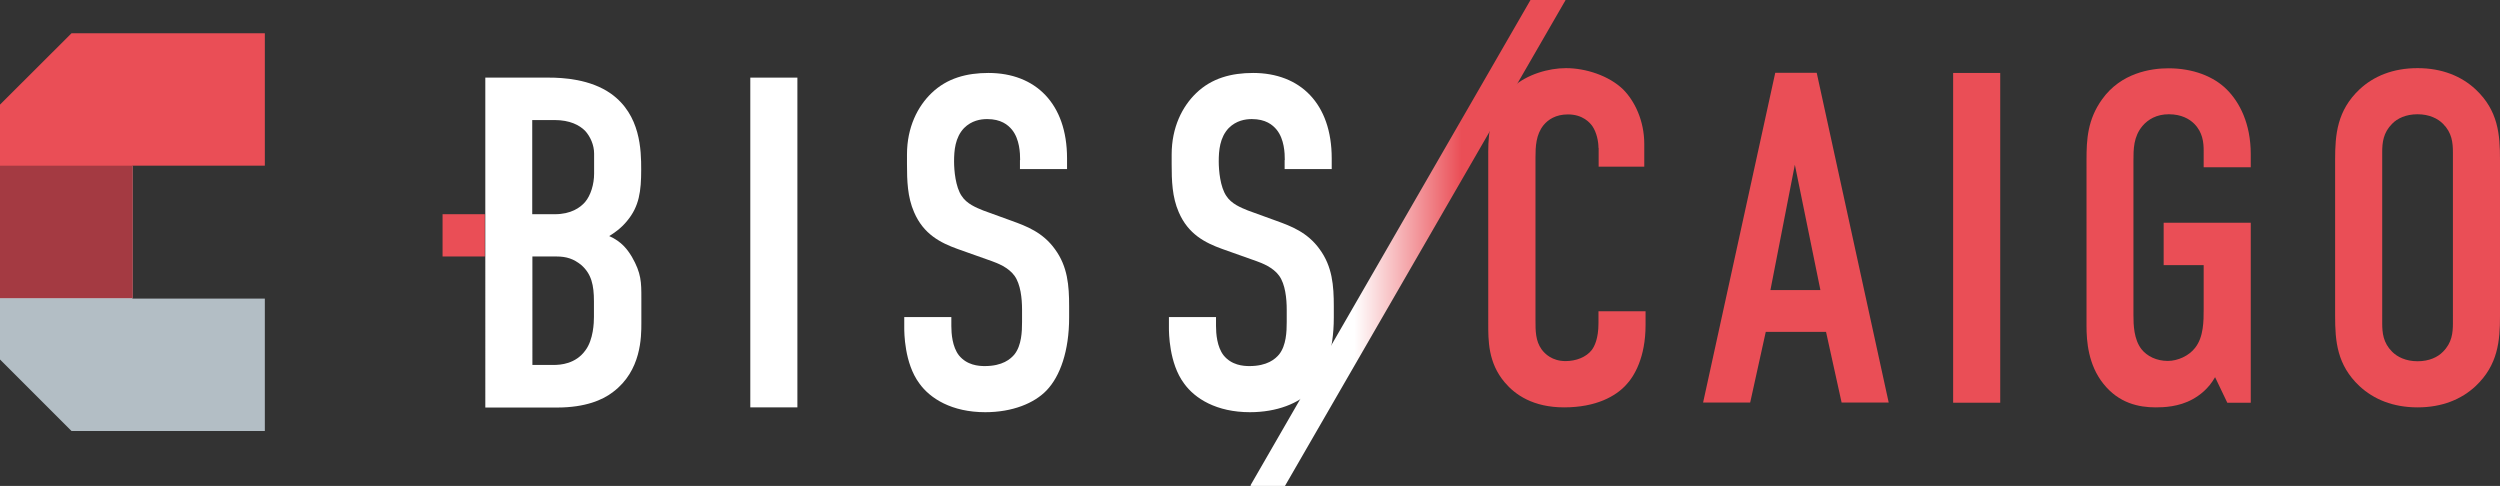
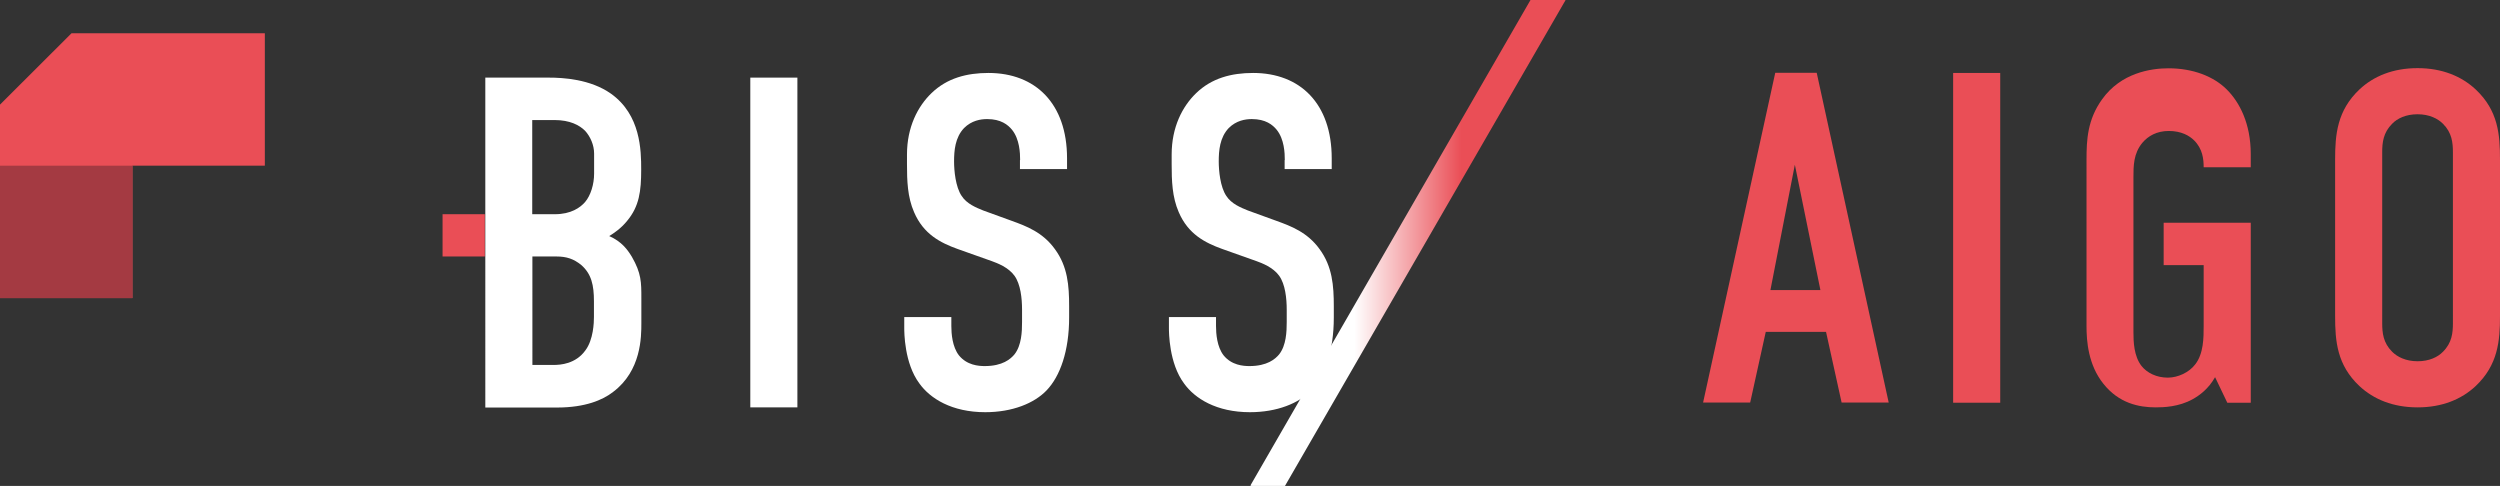
<svg xmlns="http://www.w3.org/2000/svg" version="1.1" id="Ebene_1" x="0px" y="0px" viewBox="0 0 155.57 30.24" style="enable-background:new 0 0 155.57 30.24;" xml:space="preserve">
  <rect x="0" y="0" width="155.57" height="30.24" fill="#333333" stroke="none" />
  <style type="text/css">
	.st0{fill:#FFFFFF;}
	.st1{fill:#EA4E56;}
	.st2{fill:url(#SVGID_1_);}
	.st3{fill:#B3BEC5;}
	.st4{fill:#A43A42;}
</style>
  <g>
    <g>
      <path class="st0" d="M34.15,4.83c0.88,0,2.58,0.09,3.87,1c1.85,1.32,1.88,3.52,1.88,4.72c0,1.35-0.12,2.29-0.88,3.2    c-0.38,0.47-0.82,0.76-1.11,0.94c0.79,0.35,1.14,0.85,1.41,1.29c0.59,1.03,0.59,1.58,0.59,2.58v1.55c0,0.85,0,2.96-1.76,4.28    c-0.64,0.5-1.73,0.97-3.49,0.97h-4.46V4.83H34.15z M33.12,13.33h1.41c1,0,1.58-0.41,1.88-0.76c0.35-0.41,0.56-1.11,0.56-1.76V9.55    c0-0.53-0.24-1.06-0.56-1.41c-0.35-0.35-0.94-0.67-1.91-0.67h-1.38V13.33z M33.12,22.71h1.32c0.44,0,1.38-0.06,1.99-0.91    c0.5-0.67,0.53-1.73,0.53-2.08v-0.97c0-1-0.15-1.7-0.79-2.26c-0.47-0.38-0.91-0.53-1.55-0.53h-1.49V22.71z" />
      <path class="st0" d="M49.62,4.83v20.52h-2.93V4.83H49.62z" />
      <path class="st0" d="M63.48,9.96c0-0.44-0.03-1.29-0.5-1.88c-0.26-0.32-0.7-0.67-1.55-0.67c-0.41,0-0.97,0.09-1.44,0.56    c-0.56,0.59-0.62,1.41-0.62,2.08c0,0.56,0.09,1.58,0.47,2.14c0.32,0.5,0.91,0.73,1.35,0.91l1.79,0.65    c0.88,0.32,1.91,0.7,2.67,1.76c0.79,1.08,0.88,2.26,0.88,3.55v0.7c0,2.08-0.56,3.66-1.41,4.54c-0.76,0.79-2.11,1.35-3.81,1.35    c-2.08,0-3.43-0.85-4.1-1.79c-0.94-1.26-0.94-3.19-0.94-3.46v-0.67h2.93v0.56c0,0.47,0.06,1.29,0.47,1.82    c0.5,0.62,1.23,0.67,1.61,0.67c1.11,0,1.61-0.44,1.85-0.73c0.44-0.56,0.47-1.41,0.47-2.02v-0.76c0-0.7-0.09-1.58-0.47-2.11    c-0.38-0.53-1.08-0.79-1.41-0.91l-2.14-0.76c-1.05-0.38-2.11-0.91-2.7-2.29c-0.41-0.94-0.44-1.96-0.44-2.99V9.61    c0-1.7,0.67-2.99,1.52-3.81c0.97-0.94,2.2-1.26,3.55-1.26c2.93,0,4.89,1.91,4.89,5.31v0.67h-2.93V9.96z" />
      <path class="st0" d="M79.95,9.96c0-0.44-0.03-1.29-0.5-1.88c-0.26-0.32-0.7-0.67-1.55-0.67c-0.41,0-0.97,0.09-1.44,0.56    c-0.56,0.59-0.62,1.41-0.62,2.08c0,0.56,0.09,1.58,0.47,2.14c0.32,0.5,0.91,0.73,1.35,0.91l1.79,0.65    c0.88,0.32,1.91,0.7,2.67,1.76c0.79,1.08,0.88,2.26,0.88,3.55v0.7c0,2.08-0.56,3.66-1.41,4.54c-0.76,0.79-2.11,1.35-3.81,1.35    c-2.08,0-3.43-0.85-4.1-1.79c-0.94-1.26-0.94-3.19-0.94-3.46v-0.67h2.93v0.56c0,0.47,0.06,1.29,0.47,1.82    c0.5,0.62,1.23,0.67,1.61,0.67c1.11,0,1.61-0.44,1.85-0.73c0.44-0.56,0.47-1.41,0.47-2.02v-0.76c0-0.7-0.09-1.58-0.47-2.11    c-0.38-0.53-1.08-0.79-1.41-0.91l-2.14-0.76c-1.05-0.38-2.11-0.91-2.7-2.29c-0.41-0.94-0.44-1.96-0.44-2.99V9.61    c0-1.7,0.67-2.99,1.52-3.81c0.97-0.94,2.2-1.26,3.55-1.26c2.93,0,4.89,1.91,4.89,5.31v0.67h-2.93V9.96z" />
    </g>
    <g>
-       <path class="st1" d="M99.47,9.2c0-0.41-0.12-0.97-0.38-1.35c-0.15-0.21-0.59-0.73-1.52-0.73c-0.76,0-1.23,0.32-1.52,0.67    c-0.47,0.59-0.5,1.32-0.5,2.02v10.11c0,0.67,0,1.29,0.38,1.82c0.21,0.29,0.67,0.73,1.49,0.73c0.65,0,1.29-0.24,1.64-0.7    c0.15-0.21,0.41-0.67,0.41-1.67v-0.73h2.93v0.85c0,2.02-0.7,3.2-1.23,3.75c-0.62,0.67-1.82,1.38-3.84,1.38    c-1.93,0-3.05-0.79-3.69-1.55c-1.05-1.23-1.03-2.64-1.03-3.69V9.46c0-1.35,0.18-2.87,1.5-4.02c0.91-0.82,2.26-1.2,3.34-1.2    c1.23,0,2.67,0.47,3.55,1.32c0.73,0.73,1.32,1.96,1.32,3.4v1.41h-2.84V9.2z" />
      <path class="st1" d="M114.6,25.05l-0.97-4.4h-3.75l-0.97,4.4h-2.93l4.49-20.52h2.58l4.48,20.52H114.6z M111.69,10.25l-1.52,7.8    h3.11L111.69,10.25z" />
      <path class="st1" d="M124.47,4.54v20.52h-2.93V4.54H124.47z" />
-       <path class="st1" d="M137.84,23.47c-0.41,0.73-0.97,1.14-1.41,1.38c-0.85,0.47-1.79,0.5-2.29,0.5c-1.05,0-2.29-0.26-3.25-1.47    c-0.94-1.17-1.05-2.64-1.05-3.58V9.93c0-1.23,0.06-2.49,0.97-3.75c1.17-1.64,3.02-1.93,4.13-1.93c1.52,0,2.81,0.5,3.63,1.32    c0.79,0.79,1.49,2.11,1.49,4.02v0.82h-2.93V9.37c0-0.5-0.06-1.14-0.59-1.67c-0.29-0.29-0.79-0.59-1.58-0.59    c-0.76,0-1.29,0.32-1.64,0.73c-0.56,0.67-0.56,1.44-0.56,2.17v9.61c0,0.62,0.03,1.5,0.5,2.11c0.35,0.44,0.94,0.73,1.64,0.73    c0.62,0,1.32-0.32,1.7-0.82c0.53-0.67,0.53-1.67,0.53-2.4V16.5h-2.49v-2.64h5.42v11.2h-1.46L137.84,23.47z" />
+       <path class="st1" d="M137.84,23.47c-0.41,0.73-0.97,1.14-1.41,1.38c-0.85,0.47-1.79,0.5-2.29,0.5c-1.05,0-2.29-0.26-3.25-1.47    c-0.94-1.17-1.05-2.64-1.05-3.58V9.93c0-1.23,0.06-2.49,0.97-3.75c1.17-1.64,3.02-1.93,4.13-1.93c1.52,0,2.81,0.5,3.63,1.32    c0.79,0.79,1.49,2.11,1.49,4.02v0.82h-2.93c0-0.5-0.06-1.14-0.59-1.67c-0.29-0.29-0.79-0.59-1.58-0.59    c-0.76,0-1.29,0.32-1.64,0.73c-0.56,0.67-0.56,1.44-0.56,2.17v9.61c0,0.62,0.03,1.5,0.5,2.11c0.35,0.44,0.94,0.73,1.64,0.73    c0.62,0,1.32-0.32,1.7-0.82c0.53-0.67,0.53-1.67,0.53-2.4V16.5h-2.49v-2.64h5.42v11.2h-1.46L137.84,23.47z" />
      <path class="st1" d="M145.31,9.93c0-1.55,0.12-3.05,1.52-4.37c0.88-0.82,2.08-1.32,3.61-1.32c1.52,0,2.73,0.5,3.61,1.32    c1.41,1.32,1.52,2.81,1.52,4.37v9.73c0,1.55-0.12,3.05-1.52,4.37c-0.88,0.82-2.08,1.32-3.61,1.32c-1.52,0-2.73-0.5-3.61-1.32    c-1.41-1.32-1.52-2.81-1.52-4.37V9.93z M152.64,9.49c0-0.62-0.06-1.23-0.62-1.79c-0.32-0.32-0.85-0.59-1.58-0.59    c-0.73,0-1.26,0.26-1.58,0.59c-0.56,0.56-0.62,1.17-0.62,1.79V20.1c0,0.62,0.06,1.23,0.62,1.79c0.32,0.32,0.85,0.59,1.58,0.59    c0.73,0,1.26-0.26,1.58-0.59c0.56-0.56,0.62-1.17,0.62-1.79V9.49z" />
    </g>
  </g>
  <linearGradient id="SVGID_1_" gradientUnits="userSpaceOnUse" x1="77.807" y1="15.12" x2="97.418" y2="15.12">
    <stop offset="0.33" style="stop-color:#FFFFFF" />
    <stop offset="0.67" style="stop-color:#EA4E56" />
  </linearGradient>
  <polygon class="st2" points="95.24,0 77.81,30.21 77.87,30.24 79.96,30.24 97.42,0.01 97.4,0 " />
  <rect x="27.54" y="13.33" class="st1" width="2.63" height="2.63" />
  <g>
-     <polygon class="st3" points="0,10.34 0,22.37 4.45,26.82 16.48,26.82 16.48,18.58 8.24,18.58 8.24,10.34  " />
    <polygon class="st1" points="4.45,2.07 0,6.51 0,18.55 8.24,18.55 8.24,10.31 16.48,10.31 16.48,2.07  " />
  </g>
  <rect y="10.31" class="st4" width="8.24" height="8.24" />
</svg>